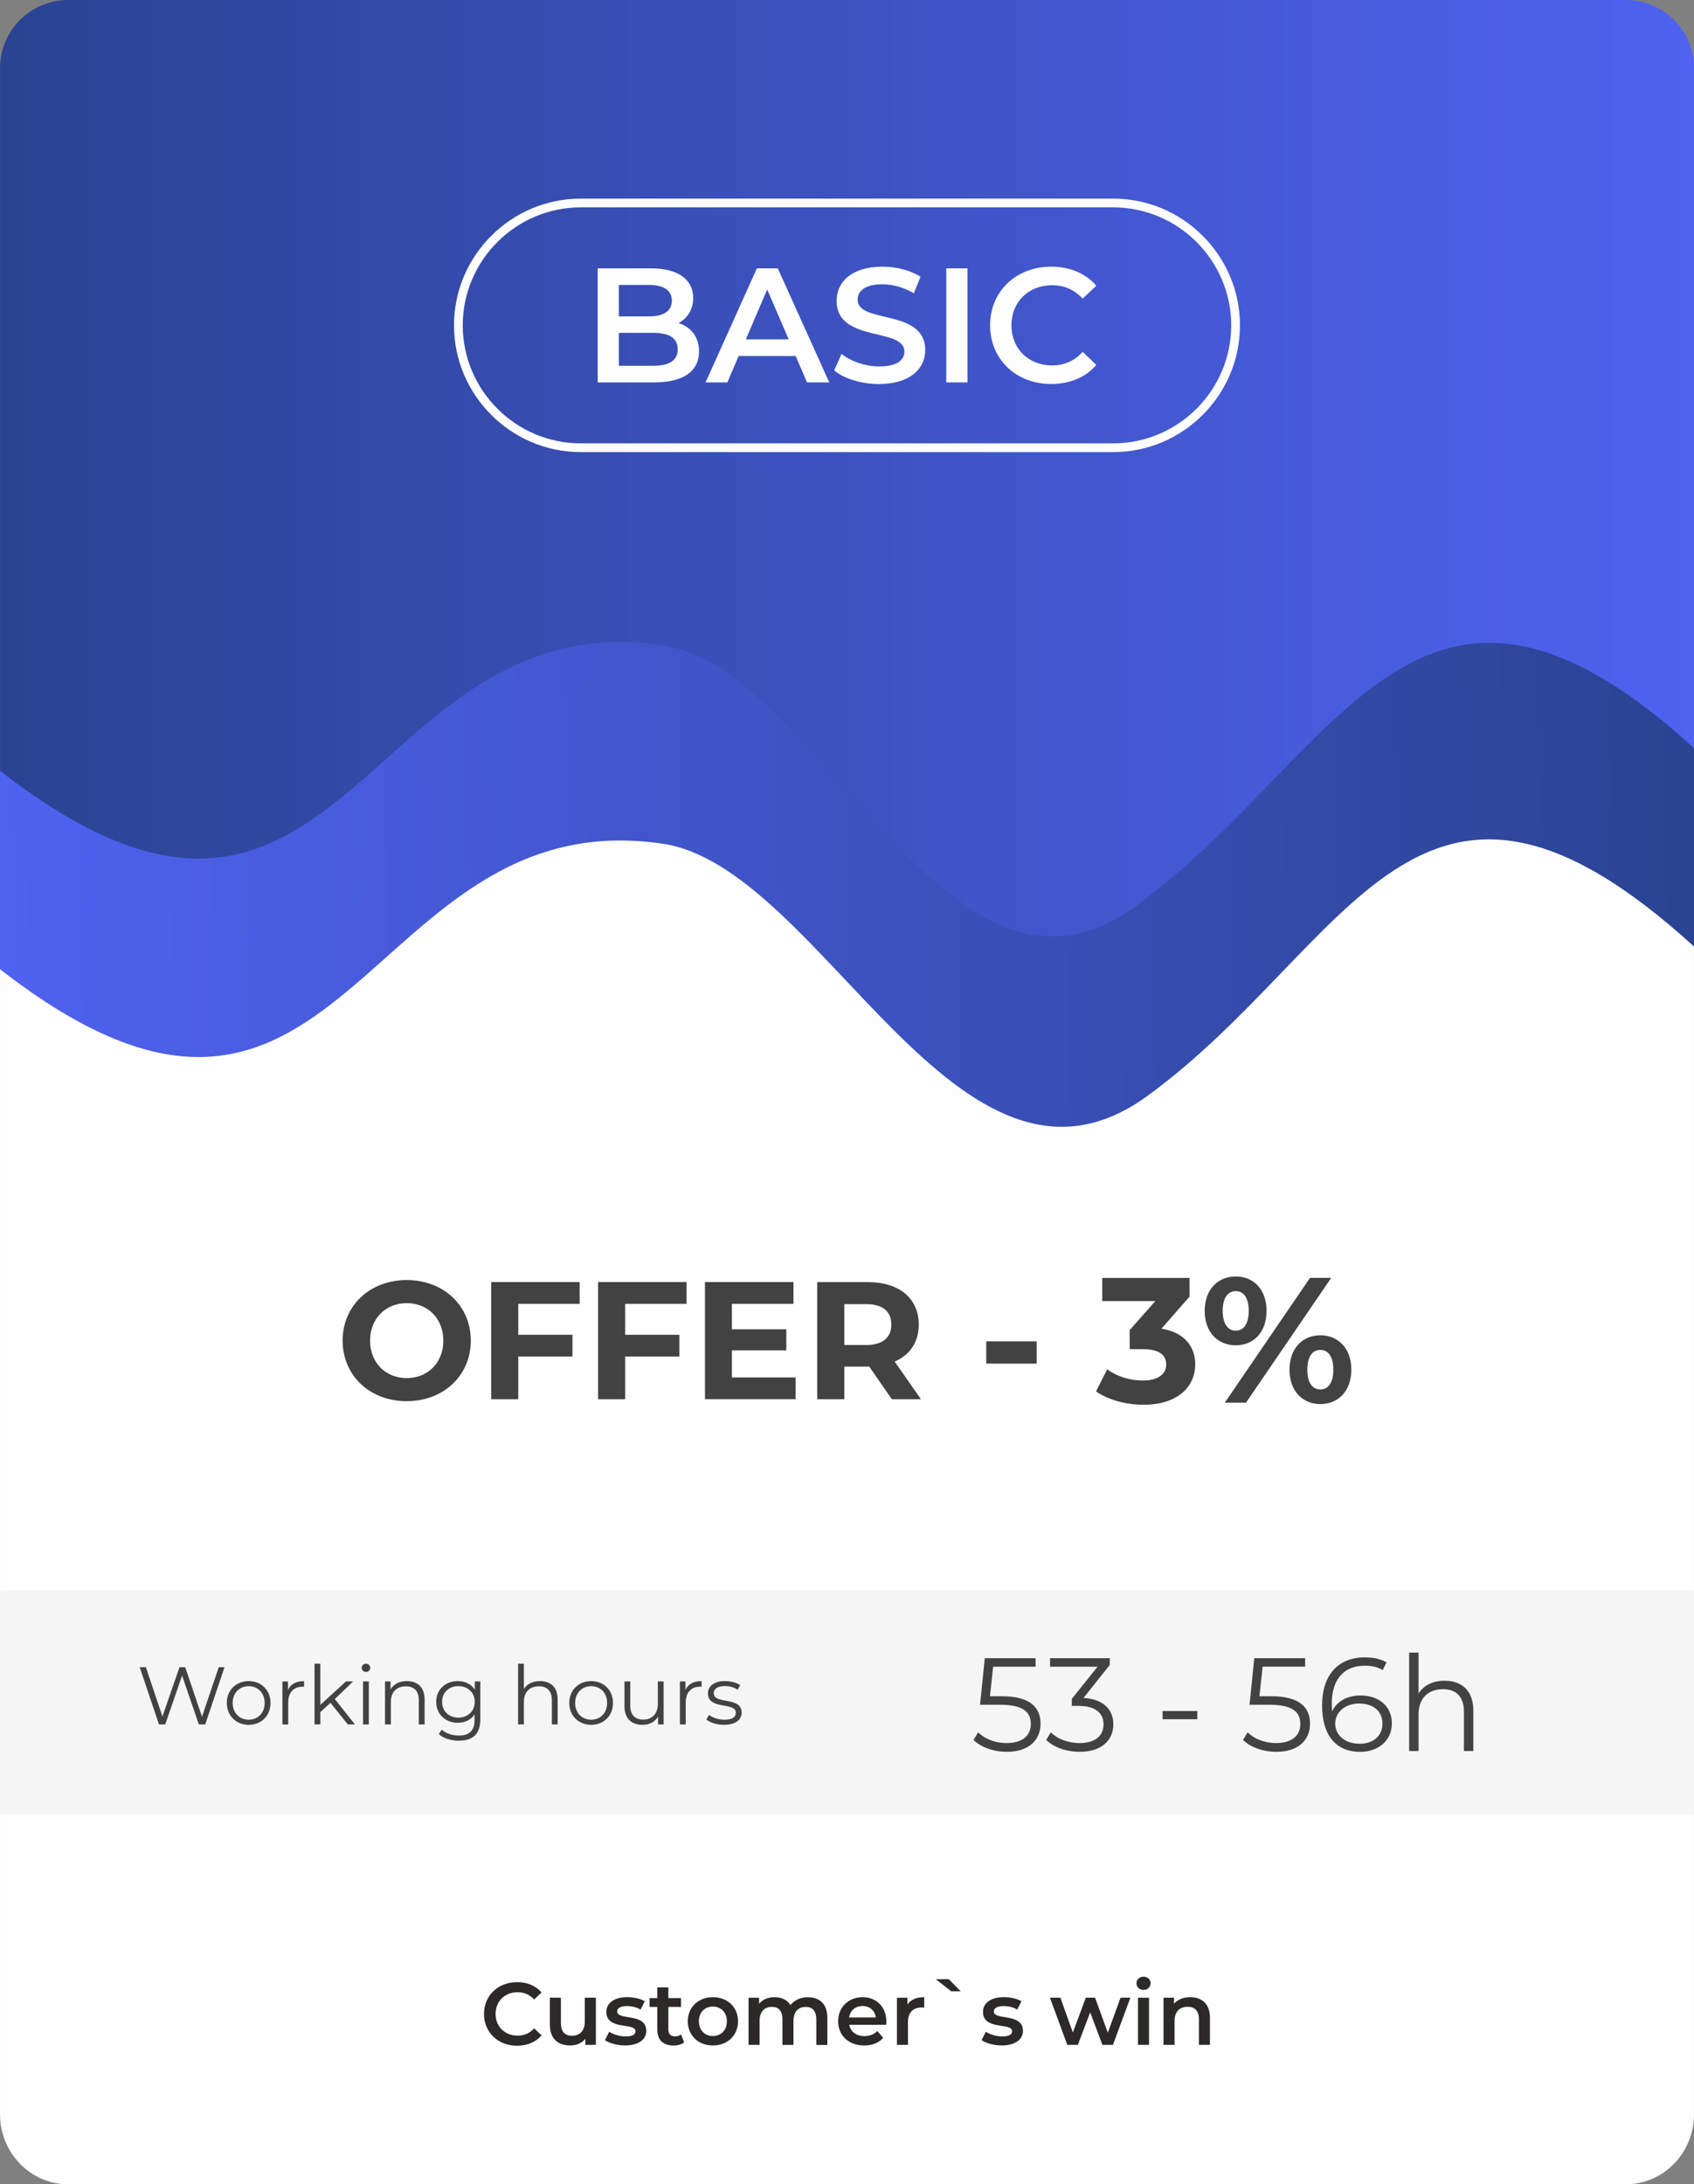
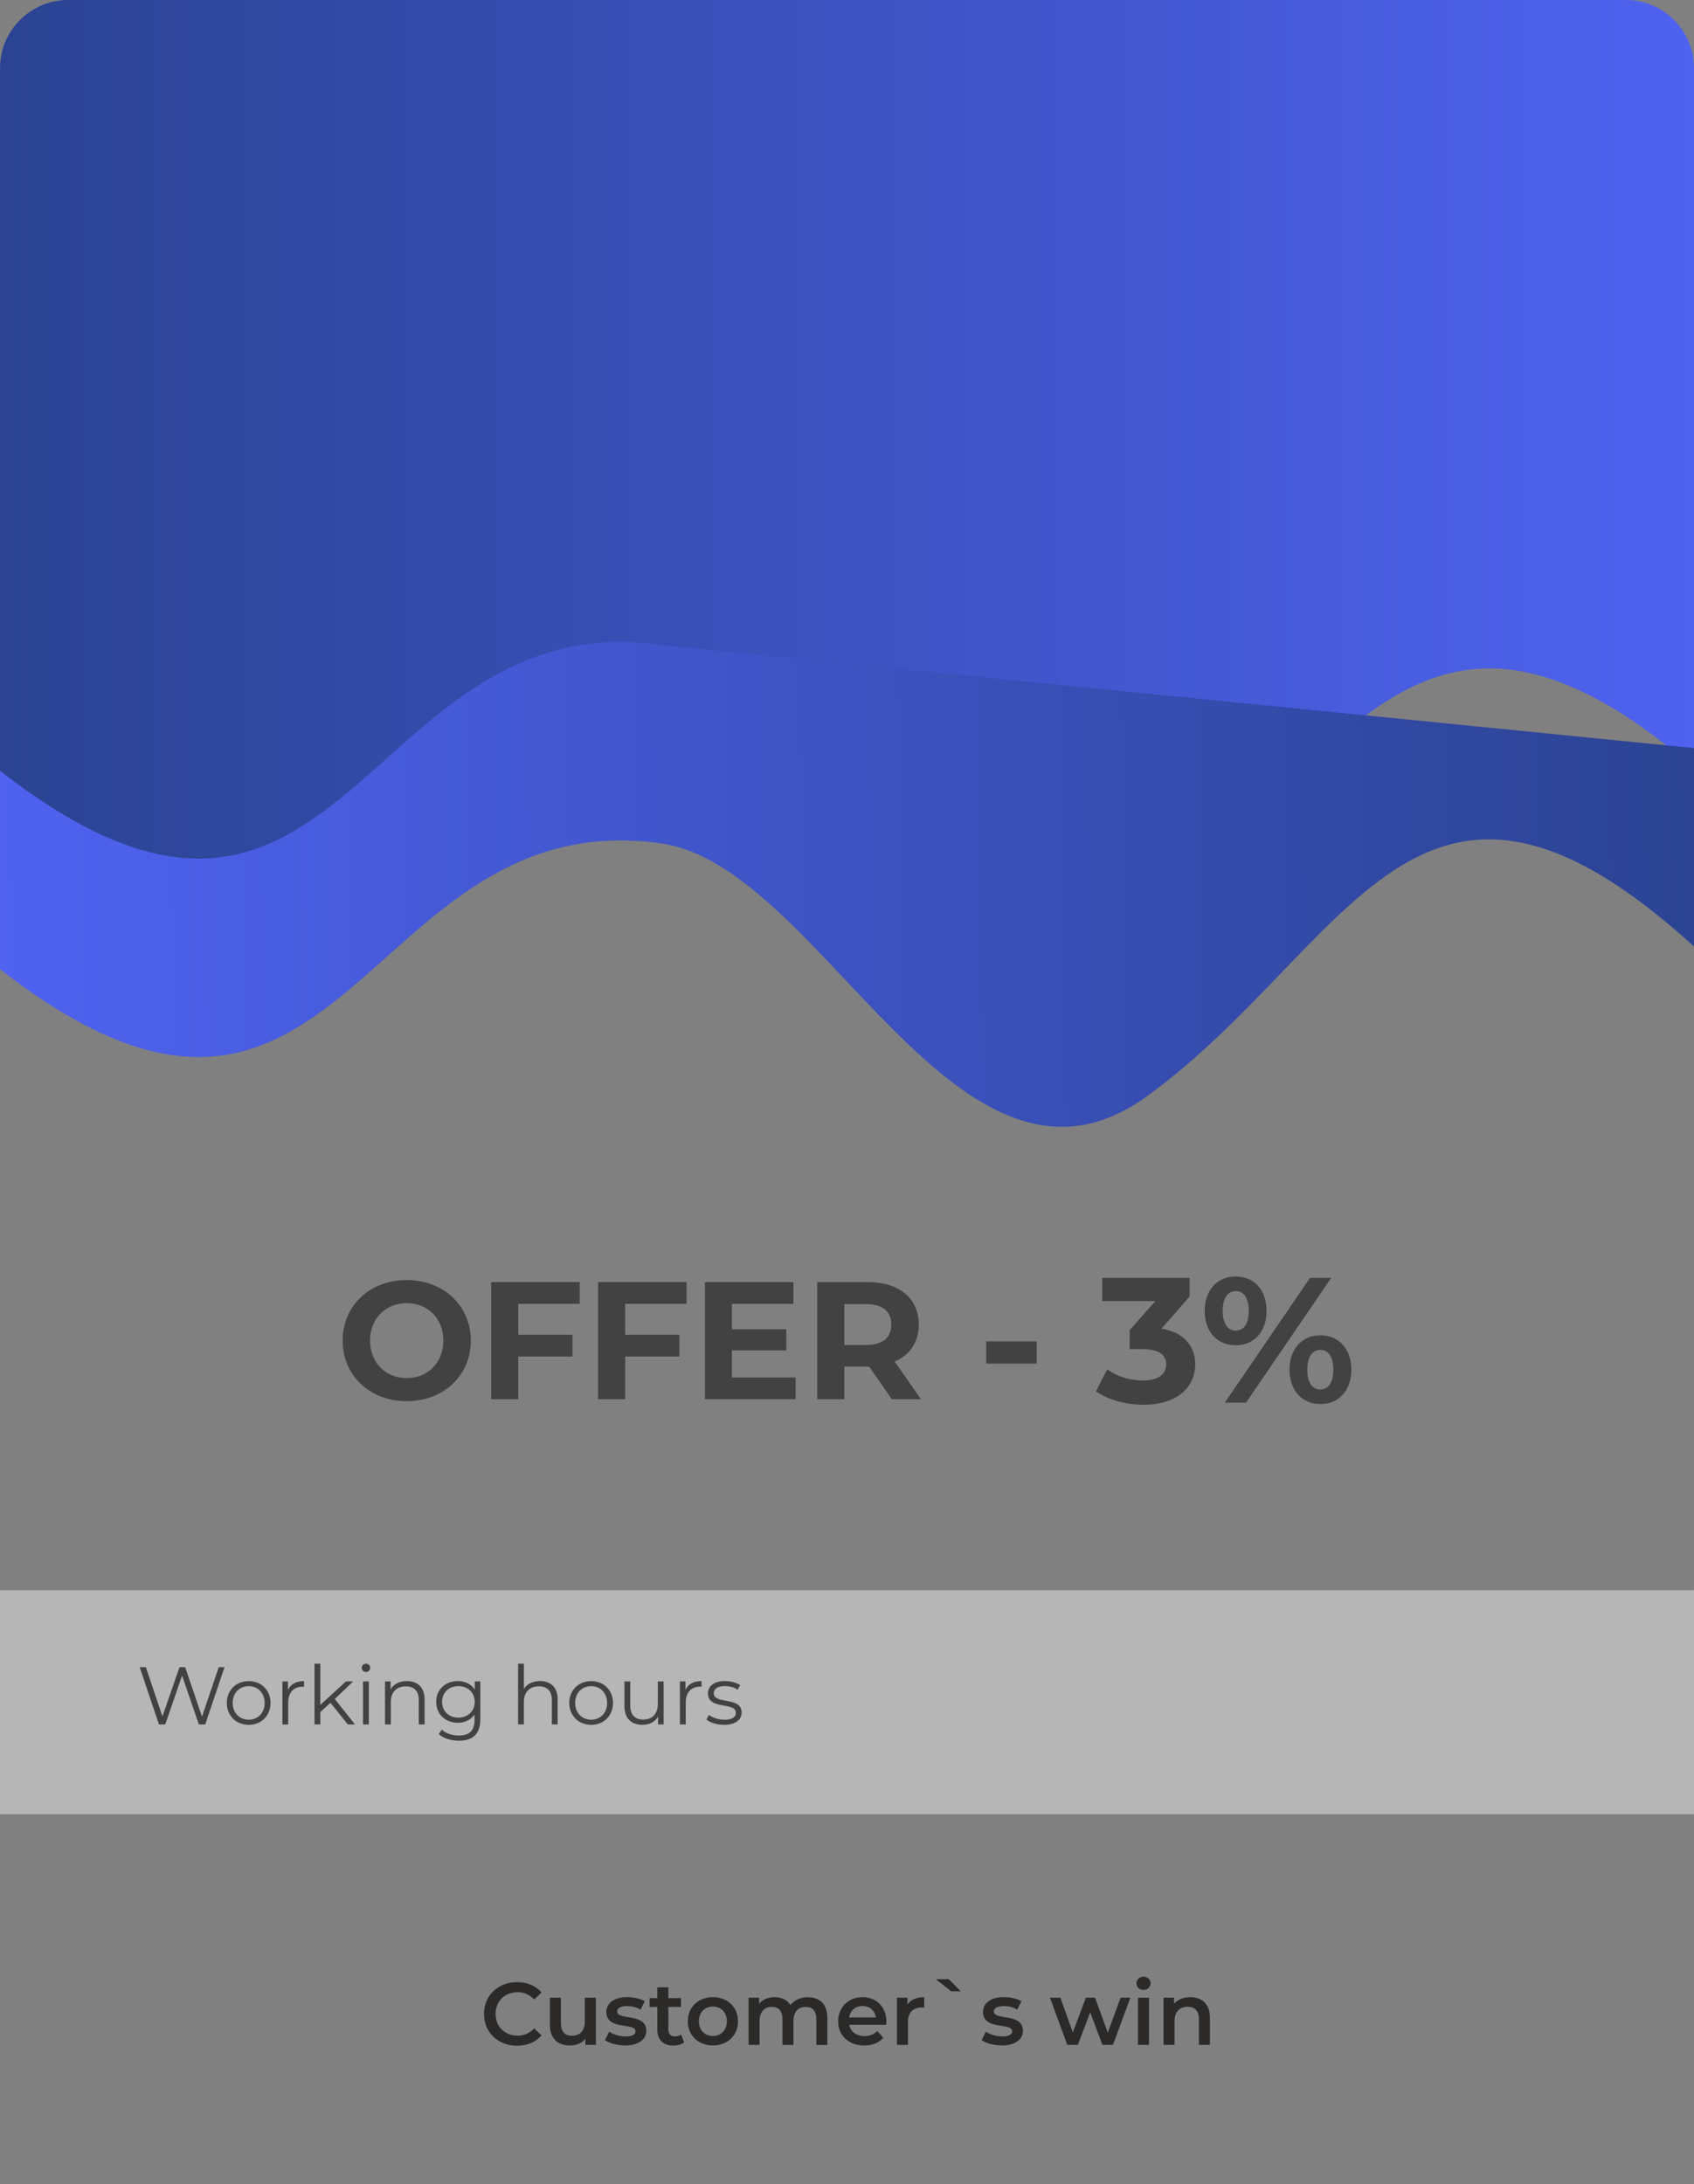
<svg xmlns="http://www.w3.org/2000/svg" xmlns:xlink="http://www.w3.org/1999/xlink" xml:space="preserve" width="102.379mm" height="132.003mm" version="1.1" style="shape-rendering:geometricPrecision; text-rendering:geometricPrecision; image-rendering:optimizeQuality; fill-rule:evenodd; clip-rule:evenodd" viewBox="0 0 461 594.4">
  <rect x="0" y="0" width="461" height="594.4" fill="#808080" stroke="none" />
  <defs>
    <style type="text/css">
   
    .fil1 {fill:none}
    .fil0 {fill:#FEFEFE}
    .fil6 {fill:#FEFEFE;fill-rule:nonzero}
    .fil5 {fill:#434242;fill-rule:nonzero}
    .fil7 {fill:#2B2A29;fill-rule:nonzero}
    .fil4 {fill:#EBECEC;fill-opacity:0.502}
    .fil2 {fill:url(#id0)}
    .fil3 {fill:url(#id1)}
   
  </style>
    <linearGradient id="id0" gradientUnits="userSpaceOnUse" x1="-0" y1="128.78" x2="461" y2="128.78">
      <stop offset="0" style="stop-opacity:1; stop-color:#2B4392" />
      <stop offset="1" style="stop-opacity:1; stop-color:#4F62F0" />
    </linearGradient>
    <linearGradient id="id1" gradientUnits="userSpaceOnUse" xlink:href="#id0" x1="461" y1="230.57" x2="-0" y2="236.75">
  </linearGradient>
  </defs>
  <g id="Слой_x0020_1">
-     <path class="fil0" d="M461 242.63l0 332.76c0,10.45 -8.32,19.01 -18.48,19.01l-424.04 0c-10.16,0 -18.48,-8.55 -18.48,-19.01l0 -326.74c93.99,71.31 98.34,-45.04 180.29,-33.28 43.33,6.22 80.51,103.29 131.88,66.92 55.4,-39.22 73.37,-106.66 148.84,-39.66z" />
    <path class="fil1" d="M-0 214.88c93.99,69.32 98.34,-43.78 180.29,-32.35 43.33,6.05 77.38,102.63 128.75,67.27 55.4,-38.13 76.5,-105.91 151.97,-40.77" />
    <path class="fil1" d="M-0 266.02c93.99,69.32 98.34,-43.78 180.29,-32.35 43.33,6.04 80.51,100.42 131.88,65.06 55.4,-38.13 73.37,-103.7 148.84,-38.56" />
    <path class="fil2" d="M-0 214.88c93.99,69.32 98.34,-43.78 180.29,-32.35 43.33,6.05 77.38,102.63 128.75,67.27 55.4,-38.13 76.5,-105.91 151.97,-40.77l0 -190.55c0,-10.16 -8.32,-18.48 -18.48,-18.48l-424.04 0c-10.16,0 -18.48,8.32 -18.48,18.48l0 196.4z" />
-     <path class="fil3" d="M180.29 175.59c-81.95,-12.07 -86.3,107.36 -180.29,34.16l0 54c93.99,73.2 98.34,-46.23 180.29,-34.16 43.33,6.38 80.51,106.03 131.88,68.7 55.4,-40.27 73.37,-109.5 148.84,-40.71l0 -54c-75.47,-68.79 -96.57,2.78 -151.97,43.05 -51.37,37.34 -85.42,-64.65 -128.75,-71.03z" />
+     <path class="fil3" d="M180.29 175.59c-81.95,-12.07 -86.3,107.36 -180.29,34.16l0 54c93.99,73.2 98.34,-46.23 180.29,-34.16 43.33,6.38 80.51,106.03 131.88,68.7 55.4,-40.27 73.37,-109.5 148.84,-40.71l0 -54z" />
    <polygon class="fil4" points="-0,432.74 461,432.74 461,493.72 -0,493.72 " />
-     <path class="fil5" d="M272.65 461.6l-3.25 0 0.87 -8.05 11.56 0 0 -2.31 -13.83 0 -1.3 12.67 5.38 0c6.43,0 8.45,2.02 8.45,5.27 0,3.07 -2.27,5.16 -6.57,5.16 -3.25,0 -6.14,-1.23 -7.76,-2.93l-1.26 2.06c1.95,1.99 5.42,3.25 9.06,3.25 6.17,0 9.17,-3.36 9.17,-7.65 0,-4.48 -2.89,-7.47 -10.51,-7.47zm22.21 0.47l7.15 -8.99 0 -1.84 -16.25 0 0 2.31 12.93 0 -7.01 8.77 0 1.91 1.81 0c4.69,0 6.82,1.99 6.82,5.02 0,3.14 -2.31,5.09 -6.5,5.09 -3.29,0 -6.21,-1.23 -7.84,-2.93l-1.26 2.06c1.95,1.99 5.45,3.25 9.1,3.25 6.1,0 9.17,-3.25 9.17,-7.47 0,-4.04 -2.71,-6.9 -8.12,-7.19zm21.52 5.78l9.46 0 0 -2.24 -9.46 0 0 2.24zm29.61 -6.25l-3.25 0 0.87 -8.05 11.56 0 0 -2.31 -13.83 0 -1.3 12.67 5.38 0c6.43,0 8.45,2.02 8.45,5.27 0,3.07 -2.27,5.16 -6.57,5.16 -3.25,0 -6.14,-1.23 -7.76,-2.93l-1.26 2.06c1.95,1.99 5.42,3.25 9.06,3.25 6.17,0 9.17,-3.36 9.17,-7.65 0,-4.48 -2.89,-7.47 -10.51,-7.47zm24.27 -0.22c-3.5,0 -6.46,1.55 -7.73,4.33 -0.07,-0.76 -0.11,-1.48 -0.11,-2.06 0,-6.86 3.5,-10.36 8.95,-10.36 1.88,0 3.61,0.33 4.91,1.19l1.05 -2.09c-1.59,-0.97 -3.72,-1.37 -5.99,-1.37 -6.86,0 -11.55,4.48 -11.55,13.07 0,7.98 3.65,12.64 10.36,12.64 4.91,0 8.63,-3.03 8.63,-7.76 0,-4.62 -3.5,-7.58 -8.52,-7.58zm-0.22 13.14c-4.37,0 -6.68,-2.64 -6.68,-5.42 0,-3.14 2.64,-5.52 6.5,-5.52 3.9,0 6.36,2.13 6.36,5.45 0,3.36 -2.53,5.49 -6.17,5.49zm23.11 -17.15c-3.21,0 -5.71,1.26 -7.11,3.47l0 -11.12 -2.56 0 0 26.79 2.56 0 0 -9.97c0,-4.33 2.56,-6.86 6.64,-6.86 3.61,0 5.71,2.06 5.71,6.07l0 10.76 2.56 0 0 -11.01c0,-5.45 -3.18,-8.12 -7.8,-8.12z" />
    <path class="fil5" d="M59.53 453.69l-4.56 13.46 -4.58 -13.46 -1.54 0 -4.65 13.4 -4.5 -13.4 -1.69 0 5.25 15.58 1.71 0 4.58 -13.29 4.56 13.29 1.74 0 5.25 -15.58 -1.58 0zm8.15 15.69c3.43,0 5.94,-2.49 5.94,-5.96 0,-3.47 -2.51,-5.94 -5.94,-5.94 -3.43,0 -5.96,2.47 -5.96,5.94 0,3.47 2.54,5.96 5.96,5.96zm0 -1.4c-2.49,0 -4.36,-1.83 -4.36,-4.56 0,-2.74 1.87,-4.56 4.36,-4.56 2.49,0 4.34,1.83 4.34,4.56 0,2.74 -1.85,4.56 -4.34,4.56zm10.68 -8.12l0 -2.29 -1.51 0 0 11.71 1.58 0 0 -5.96c0,-2.76 1.49,-4.32 3.94,-4.32 0.11,0 0.24,0.02 0.38,0.02l0 -1.54c-2.16,0 -3.65,0.82 -4.38,2.38zm16.29 9.41l1.94 0 -5.48 -6.92 5.01 -4.79 -1.96 0 -6.99 6.39 0 -11.2 -1.58 0 0 16.51 1.58 0 0 -3.34 2.76 -2.54 4.72 5.88zm4.94 -14.27c0.67,0 1.16,-0.51 1.16,-1.16 0,-0.6 -0.51,-1.09 -1.16,-1.09 -0.65,0 -1.16,0.51 -1.16,1.11 0,0.62 0.51,1.13 1.16,1.13zm-0.8 14.27l1.58 0 0 -11.71 -1.58 0 0 11.71zm11.95 -11.8c-2.03,0 -3.61,0.82 -4.45,2.25l0 -2.16 -1.51 0 0 11.71 1.58 0 0 -6.14c0,-2.67 1.58,-4.23 4.09,-4.23 2.23,0 3.52,1.27 3.52,3.74l0 6.63 1.58 0 0 -6.79c0,-3.36 -1.96,-5.01 -4.81,-5.01zm18.47 0.09l0 2.25c-0.98,-1.54 -2.67,-2.34 -4.63,-2.34 -3.34,0 -5.88,2.29 -5.88,5.65 0,3.36 2.54,5.7 5.88,5.7 1.91,0 3.58,-0.78 4.56,-2.27l0 1.49c0,2.89 -1.36,4.25 -4.32,4.25 -1.8,0 -3.49,-0.6 -4.61,-1.6l-0.8 1.2c1.22,1.16 3.32,1.8 5.45,1.8 3.87,0 5.85,-1.83 5.85,-5.85l0 -10.28 -1.51 0zm-4.47 9.86c-2.58,0 -4.43,-1.76 -4.43,-4.3 0,-2.54 1.85,-4.27 4.43,-4.27 2.58,0 4.45,1.74 4.45,4.27 0,2.54 -1.87,4.3 -4.45,4.3zm22.21 -9.95c-1.98,0 -3.52,0.78 -4.38,2.14l0 -6.86 -1.58 0 0 16.51 1.58 0 0 -6.14c0,-2.67 1.58,-4.23 4.09,-4.23 2.23,0 3.52,1.27 3.52,3.74l0 6.63 1.58 0 0 -6.79c0,-3.36 -1.96,-5.01 -4.81,-5.01zm13.93 11.91c3.43,0 5.94,-2.49 5.94,-5.96 0,-3.47 -2.51,-5.94 -5.94,-5.94 -3.43,0 -5.96,2.47 -5.96,5.94 0,3.47 2.54,5.96 5.96,5.96zm0 -1.4c-2.49,0 -4.36,-1.83 -4.36,-4.56 0,-2.74 1.87,-4.56 4.36,-4.56 2.49,0 4.34,1.83 4.34,4.56 0,2.74 -1.85,4.56 -4.34,4.56zm18.14 -10.42l0 6.14c0,2.67 -1.54,4.25 -3.98,4.25 -2.23,0 -3.52,-1.27 -3.52,-3.76l0 -6.63 -1.58 0 0 6.79c0,3.36 1.96,5.03 4.94,5.03 1.87,0 3.38,-0.82 4.21,-2.25l0 2.14 1.51 0 0 -11.71 -1.58 0zm7.52 2.29l0 -2.29 -1.51 0 0 11.71 1.58 0 0 -5.96c0,-2.76 1.49,-4.32 3.94,-4.32 0.11,0 0.24,0.02 0.38,0.02l0 -1.54c-2.16,0 -3.65,0.82 -4.38,2.38zm10.46 9.53c3.05,0 4.83,-1.31 4.83,-3.34 0,-4.49 -7.59,-2.11 -7.59,-5.27 0,-1.11 0.93,-1.94 3.05,-1.94 1.2,0 2.43,0.29 3.45,1l0.69 -1.27c-0.98,-0.67 -2.63,-1.09 -4.14,-1.09 -2.98,0 -4.63,1.42 -4.63,3.34 0,4.63 7.59,2.23 7.59,5.27 0,1.16 -0.91,1.91 -3.14,1.91 -1.65,0 -3.23,-0.58 -4.16,-1.31l-0.71 1.25c0.96,0.82 2.83,1.45 4.76,1.45z" />
-     <path class="fil6" d="M184.65 87.92c2.39,-1.29 3.99,-3.64 3.99,-6.83 0,-4.92 -3.99,-8.07 -11.44,-8.07l-14.55 0 0 31.04 15.43 0c7.98,0 12.15,-3.1 12.15,-8.43 0,-4.04 -2.26,-6.65 -5.59,-7.72zm-8.07 -10.38c3.99,0 6.25,1.42 6.25,4.3 0,2.84 -2.26,4.26 -6.25,4.26l-8.16 0 0 -8.56 8.16 0zm1.15 22l-9.31 0 0 -8.96 9.31 0c4.35,0 6.7,1.37 6.7,4.48 0,3.1 -2.35,4.48 -6.7,4.48zm41.91 4.52l6.03 0 -14.01 -31.04 -5.68 0 -13.97 31.04 5.94 0 3.06 -7.18 15.52 0 3.1 7.18zm-16.67 -11.71l5.81 -13.57 5.85 13.57 -11.66 0zm36.27 12.15c8.51,0 12.55,-4.26 12.55,-9.23 0,-11.38 -18.4,-7.08 -18.4,-13.69 0,-2.36 1.95,-4.22 6.74,-4.22 2.7,0 5.77,0.8 8.56,2.44l1.82 -4.48c-2.71,-1.77 -6.61,-2.75 -10.33,-2.75 -8.51,0 -12.51,4.26 -12.51,9.28 0,11.52 18.45,7.13 18.45,13.83 0,2.31 -2.04,4.04 -6.87,4.04 -3.81,0 -7.76,-1.42 -10.24,-3.41l-2 4.48c2.57,2.22 7.41,3.73 12.24,3.73zm18.27 -0.44l5.77 0 0 -31.04 -5.77 0 0 31.04zm28.51 0.44c5.1,0 9.45,-1.82 12.33,-5.19l-3.72 -3.55c-2.26,2.48 -5.06,3.68 -8.29,3.68 -6.43,0 -11.09,-4.52 -11.09,-10.91 0,-6.39 4.66,-10.91 11.09,-10.91 3.24,0 6.03,1.2 8.29,3.64l3.72 -3.5c-2.88,-3.37 -7.23,-5.19 -12.28,-5.19 -9.53,0 -16.63,6.7 -16.63,15.96 0,9.27 7.1,15.96 16.59,15.96z" />
-     <path class="fil6" d="M158.04 54.05l144.91 0c9.49,0 18.11,3.88 24.36,10.13 6.25,6.25 10.13,14.87 10.13,24.36 0,9.49 -3.88,18.11 -10.13,24.36 -6.25,6.25 -14.87,10.13 -24.36,10.13l-144.91 0c-9.49,0 -18.11,-3.88 -24.36,-10.13 -6.25,-6.25 -10.13,-14.87 -10.13,-24.36 0,-9.49 3.88,-18.11 10.13,-24.36 6.25,-6.25 14.87,-10.13 24.36,-10.13zm144.91 2.38l-144.91 0c-8.83,0 -16.86,3.61 -22.68,9.43 -5.82,5.82 -9.43,13.85 -9.43,22.68 0,8.83 3.61,16.86 9.43,22.68 5.82,5.82 13.85,9.43 22.68,9.43l144.91 0c8.83,0 16.86,-3.61 22.68,-9.43 5.82,-5.82 9.43,-13.85 9.43,-22.68 0,-8.83 -3.61,-16.86 -9.43,-22.68 -5.82,-5.82 -13.85,-9.43 -22.68,-9.43z" />
    <g id="_2489938791200">
      <path class="fil5" d="M268.39 371.08l13.72 0 0 -6.06 -13.72 0 0 6.06zm47.67 -9.5l7.66 -8.73 0 -5.09 -23.76 0 0 6.3 14.45 0 -6.98 7.9 0 5.19 3.59 0c4.46,0 6.35,1.6 6.35,4.17 0,2.76 -2.42,4.36 -6.35,4.36 -3.54,0 -7.13,-1.12 -9.7,-3.06l-3.06 6.01c3.3,2.33 8.2,3.64 12.95,3.64 9.65,0 14.06,-5.24 14.06,-10.96 0,-4.99 -3.1,-8.78 -9.21,-9.75zm20.22 4.51c4.95,0 8.39,-3.59 8.39,-9.36 0,-5.77 -3.44,-9.36 -8.39,-9.36 -4.95,0 -8.44,3.64 -8.44,9.36 0,5.72 3.49,9.36 8.44,9.36zm-2.96 15.61l5.77 0 23.18 -33.95 -5.77 0 -23.18 33.95zm2.96 -19.59c-2.08,0 -3.54,-1.79 -3.54,-5.38 0,-3.59 1.45,-5.38 3.54,-5.38 2.13,0 3.54,1.75 3.54,5.38 0,3.64 -1.41,5.38 -3.54,5.38zm23.03 19.98c4.95,0 8.44,-3.64 8.44,-9.36 0,-5.72 -3.49,-9.36 -8.44,-9.36 -4.9,0 -8.39,3.64 -8.39,9.36 0,5.72 3.49,9.36 8.39,9.36zm0 -3.98c-2.09,0 -3.54,-1.75 -3.54,-5.38 0,-3.64 1.45,-5.38 3.54,-5.38 2.13,0 3.54,1.79 3.54,5.38 0,3.59 -1.41,5.38 -3.54,5.38z" />
      <path class="fil5" d="M110.68 381.3c10.02,0 17.44,-6.97 17.44,-16.48 0,-9.51 -7.42,-16.48 -17.44,-16.48 -10.06,0 -17.44,7.01 -17.44,16.48 0,9.47 7.37,16.48 17.44,16.48zm0 -6.28c-5.69,0 -9.97,-4.14 -9.97,-10.2 0,-6.05 4.28,-10.2 9.97,-10.2 5.69,0 9.97,4.14 9.97,10.2 0,6.05 -4.28,10.2 -9.97,10.2zm47.07 -20.21l0 -5.92 -24.08 0 0 31.87 7.37 0 0 -11.61 14.75 0 0 -5.92 -14.75 0 0 -8.42 16.71 0zm29.09 0l0 -5.92 -24.08 0 0 31.87 7.37 0 0 -11.61 14.75 0 0 -5.92 -14.75 0 0 -8.42 16.71 0zm12.34 20.03l0 -7.37 14.8 0 0 -5.74 -14.8 0 0 -6.92 16.75 0 0 -5.92 -24.08 0 0 31.87 24.67 0 0 -5.92 -17.34 0zm51.44 5.92l-7.15 -10.24c4.14,-1.78 6.56,-5.28 6.56,-10.06 0,-7.15 -5.33,-11.56 -13.84,-11.56l-13.79 0 0 31.87 7.37 0 0 -8.88 6.42 0 0.36 0 6.15 8.88 7.92 0zm-8.06 -20.3c0,3.46 -2.28,5.55 -6.78,5.55l-6.01 0 0 -11.11 6.01 0c4.51,0 6.78,2.05 6.78,5.55z" />
    </g>
    <path class="fil7" d="M140.7 556.7c2.76,0 5.12,-0.99 6.68,-2.81l-2.02 -1.92c-1.23,1.35 -2.74,1.99 -4.49,1.99 -3.48,0 -6.01,-2.45 -6.01,-5.91 0,-3.46 2.52,-5.91 6.01,-5.91 1.75,0 3.27,0.65 4.49,1.97l2.02 -1.9c-1.56,-1.83 -3.92,-2.81 -6.66,-2.81 -5.17,0 -9.01,3.63 -9.01,8.65 0,5.02 3.84,8.65 8.99,8.65zm18.45 -13.07l0 6.49c0,2.57 -1.42,3.87 -3.51,3.87 -1.9,0 -3,-1.11 -3,-3.44l0 -6.92 -3 0 0 7.33c0,3.87 2.23,5.67 5.53,5.67 1.66,0 3.17,-0.62 4.13,-1.8l0 1.63 2.86 0 0 -12.83 -3 0zm10.91 13c3.6,0 5.82,-1.56 5.82,-3.97 0,-5.02 -7.93,-2.72 -7.93,-5.31 0,-0.84 0.87,-1.44 2.69,-1.44 1.23,0 2.45,0.24 3.68,0.96l1.15 -2.28c-1.15,-0.7 -3.1,-1.11 -4.81,-1.11 -3.46,0 -5.65,1.59 -5.65,4.01 0,5.12 7.93,2.81 7.93,5.26 0,0.89 -0.79,1.42 -2.69,1.42 -1.61,0 -3.34,-0.53 -4.47,-1.27l-1.15 2.28c1.15,0.82 3.29,1.44 5.43,1.44zm15.28 -3c-0.46,0.36 -1.06,0.53 -1.68,0.53 -1.15,0 -1.78,-0.67 -1.78,-1.92l0 -6.1 3.44 0 0 -2.4 -3.44 0 0 -2.93 -3 0 0 2.93 -2.11 0 0 2.4 2.11 0 0 6.18c0,2.84 1.61,4.33 4.42,4.33 1.08,0 2.16,-0.29 2.88,-0.87l-0.84 -2.14zm8.65 3c3.99,0 6.85,-2.74 6.85,-6.58 0,-3.85 -2.86,-6.56 -6.85,-6.56 -3.94,0 -6.82,2.72 -6.82,6.56 0,3.84 2.88,6.58 6.82,6.58zm0 -2.57c-2.16,0 -3.8,-1.56 -3.8,-4.01 0,-2.45 1.63,-4.01 3.8,-4.01 2.19,0 3.82,1.56 3.82,4.01 0,2.45 -1.63,4.01 -3.82,4.01zm25.93 -10.57c-2.04,0 -3.77,0.82 -4.81,2.14 -0.89,-1.44 -2.45,-2.14 -4.33,-2.14 -1.75,0 -3.24,0.62 -4.21,1.78l0 -1.63 -2.86 0 0 12.83 3 0 0 -6.51c0,-2.55 1.35,-3.84 3.34,-3.84 1.83,0 2.88,1.11 2.88,3.39l0 6.97 3 0 0 -6.51c0,-2.55 1.37,-3.84 3.34,-3.84 1.83,0 2.88,1.11 2.88,3.39l0 6.97 3 0 0 -7.35c0,-3.87 -2.16,-5.62 -5.26,-5.62zm21.29 6.63c0,-4.01 -2.74,-6.63 -6.49,-6.63 -3.82,0 -6.63,2.74 -6.63,6.56 0,3.82 2.79,6.58 7.09,6.58 2.21,0 4.01,-0.72 5.17,-2.09l-1.61 -1.85c-0.91,0.94 -2.04,1.39 -3.48,1.39 -2.23,0 -3.8,-1.2 -4.16,-3.08l10.07 0c0.02,-0.29 0.05,-0.65 0.05,-0.89zm-6.49 -4.23c1.97,0 3.39,1.27 3.63,3.12l-7.28 0c0.29,-1.87 1.71,-3.12 3.65,-3.12zm12.23 -0.38l0 -1.87 -2.86 0 0 12.83 3 0 0 -6.22c0,-2.62 1.44,-3.96 3.72,-3.96 0.22,0 0.43,0.02 0.7,0.07l0 -2.86c-2.14,0 -3.7,0.67 -4.57,2.02zm11.89 -3.63l2.6 0 -3.24 -3.29 -3.53 0 4.18 3.29zm13.72 14.75c3.6,0 5.82,-1.56 5.82,-3.97 0,-5.02 -7.93,-2.72 -7.93,-5.31 0,-0.84 0.87,-1.44 2.69,-1.44 1.23,0 2.45,0.24 3.68,0.96l1.15 -2.28c-1.15,-0.7 -3.1,-1.11 -4.81,-1.11 -3.46,0 -5.65,1.59 -5.65,4.01 0,5.12 7.93,2.81 7.93,5.26 0,0.89 -0.79,1.42 -2.69,1.42 -1.61,0 -3.34,-0.53 -4.47,-1.27l-1.15 2.28c1.15,0.82 3.29,1.44 5.43,1.44zm32.39 -13l-3.48 9.52 -3.46 -9.52 -2.52 0 -3.53 9.47 -3.39 -9.47 -2.84 0 4.71 12.83 2.88 0 3.36 -8.84 3.32 8.84 2.88 0 4.73 -12.83 -2.67 0zm6.25 -2.11c1.13,0 1.92,-0.82 1.92,-1.87 0,-0.98 -0.82,-1.73 -1.92,-1.73 -1.11,0 -1.92,0.79 -1.92,1.8 0,1.01 0.82,1.8 1.92,1.8zm-1.51 14.95l3 0 0 -12.83 -3 0 0 12.83zm14.23 -12.98c-1.87,0 -3.44,0.62 -4.42,1.8l0 -1.66 -2.86 0 0 12.83 3 0 0 -6.49c0,-2.57 1.44,-3.87 3.58,-3.87 1.92,0 3.05,1.11 3.05,3.39l0 6.97 3 0 0 -7.35c0,-3.87 -2.28,-5.62 -5.36,-5.62z" />
  </g>
</svg>